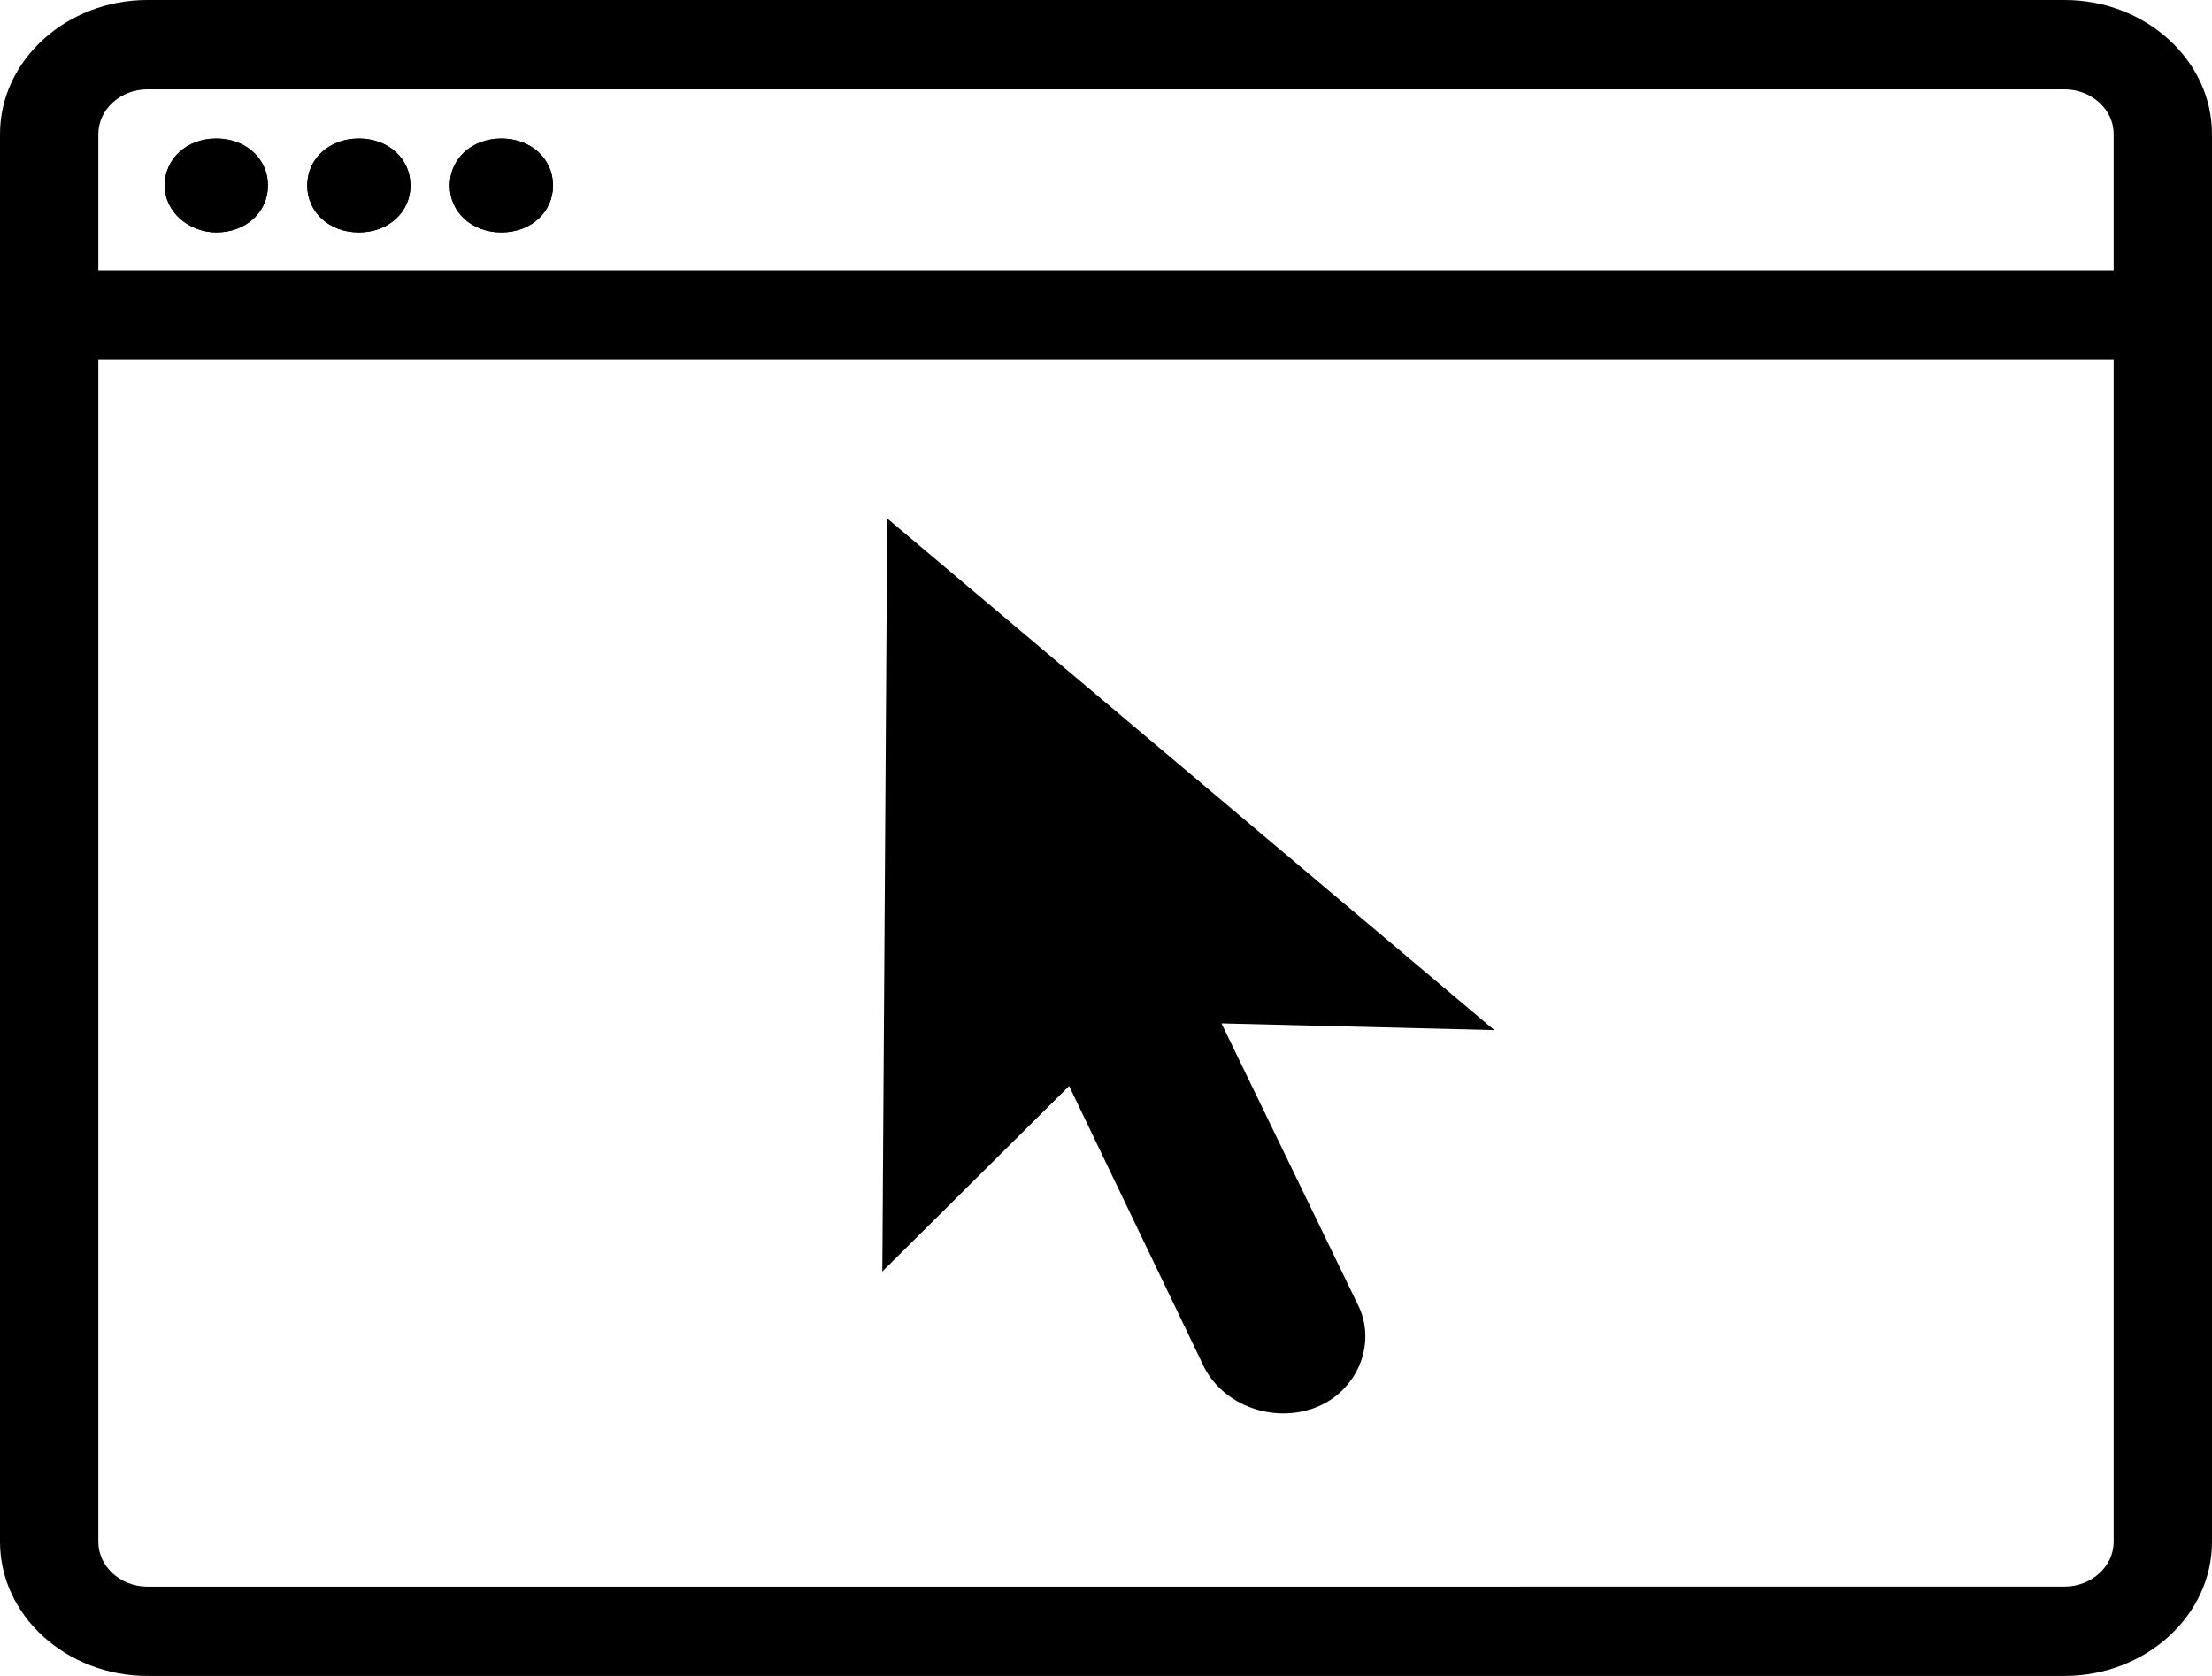
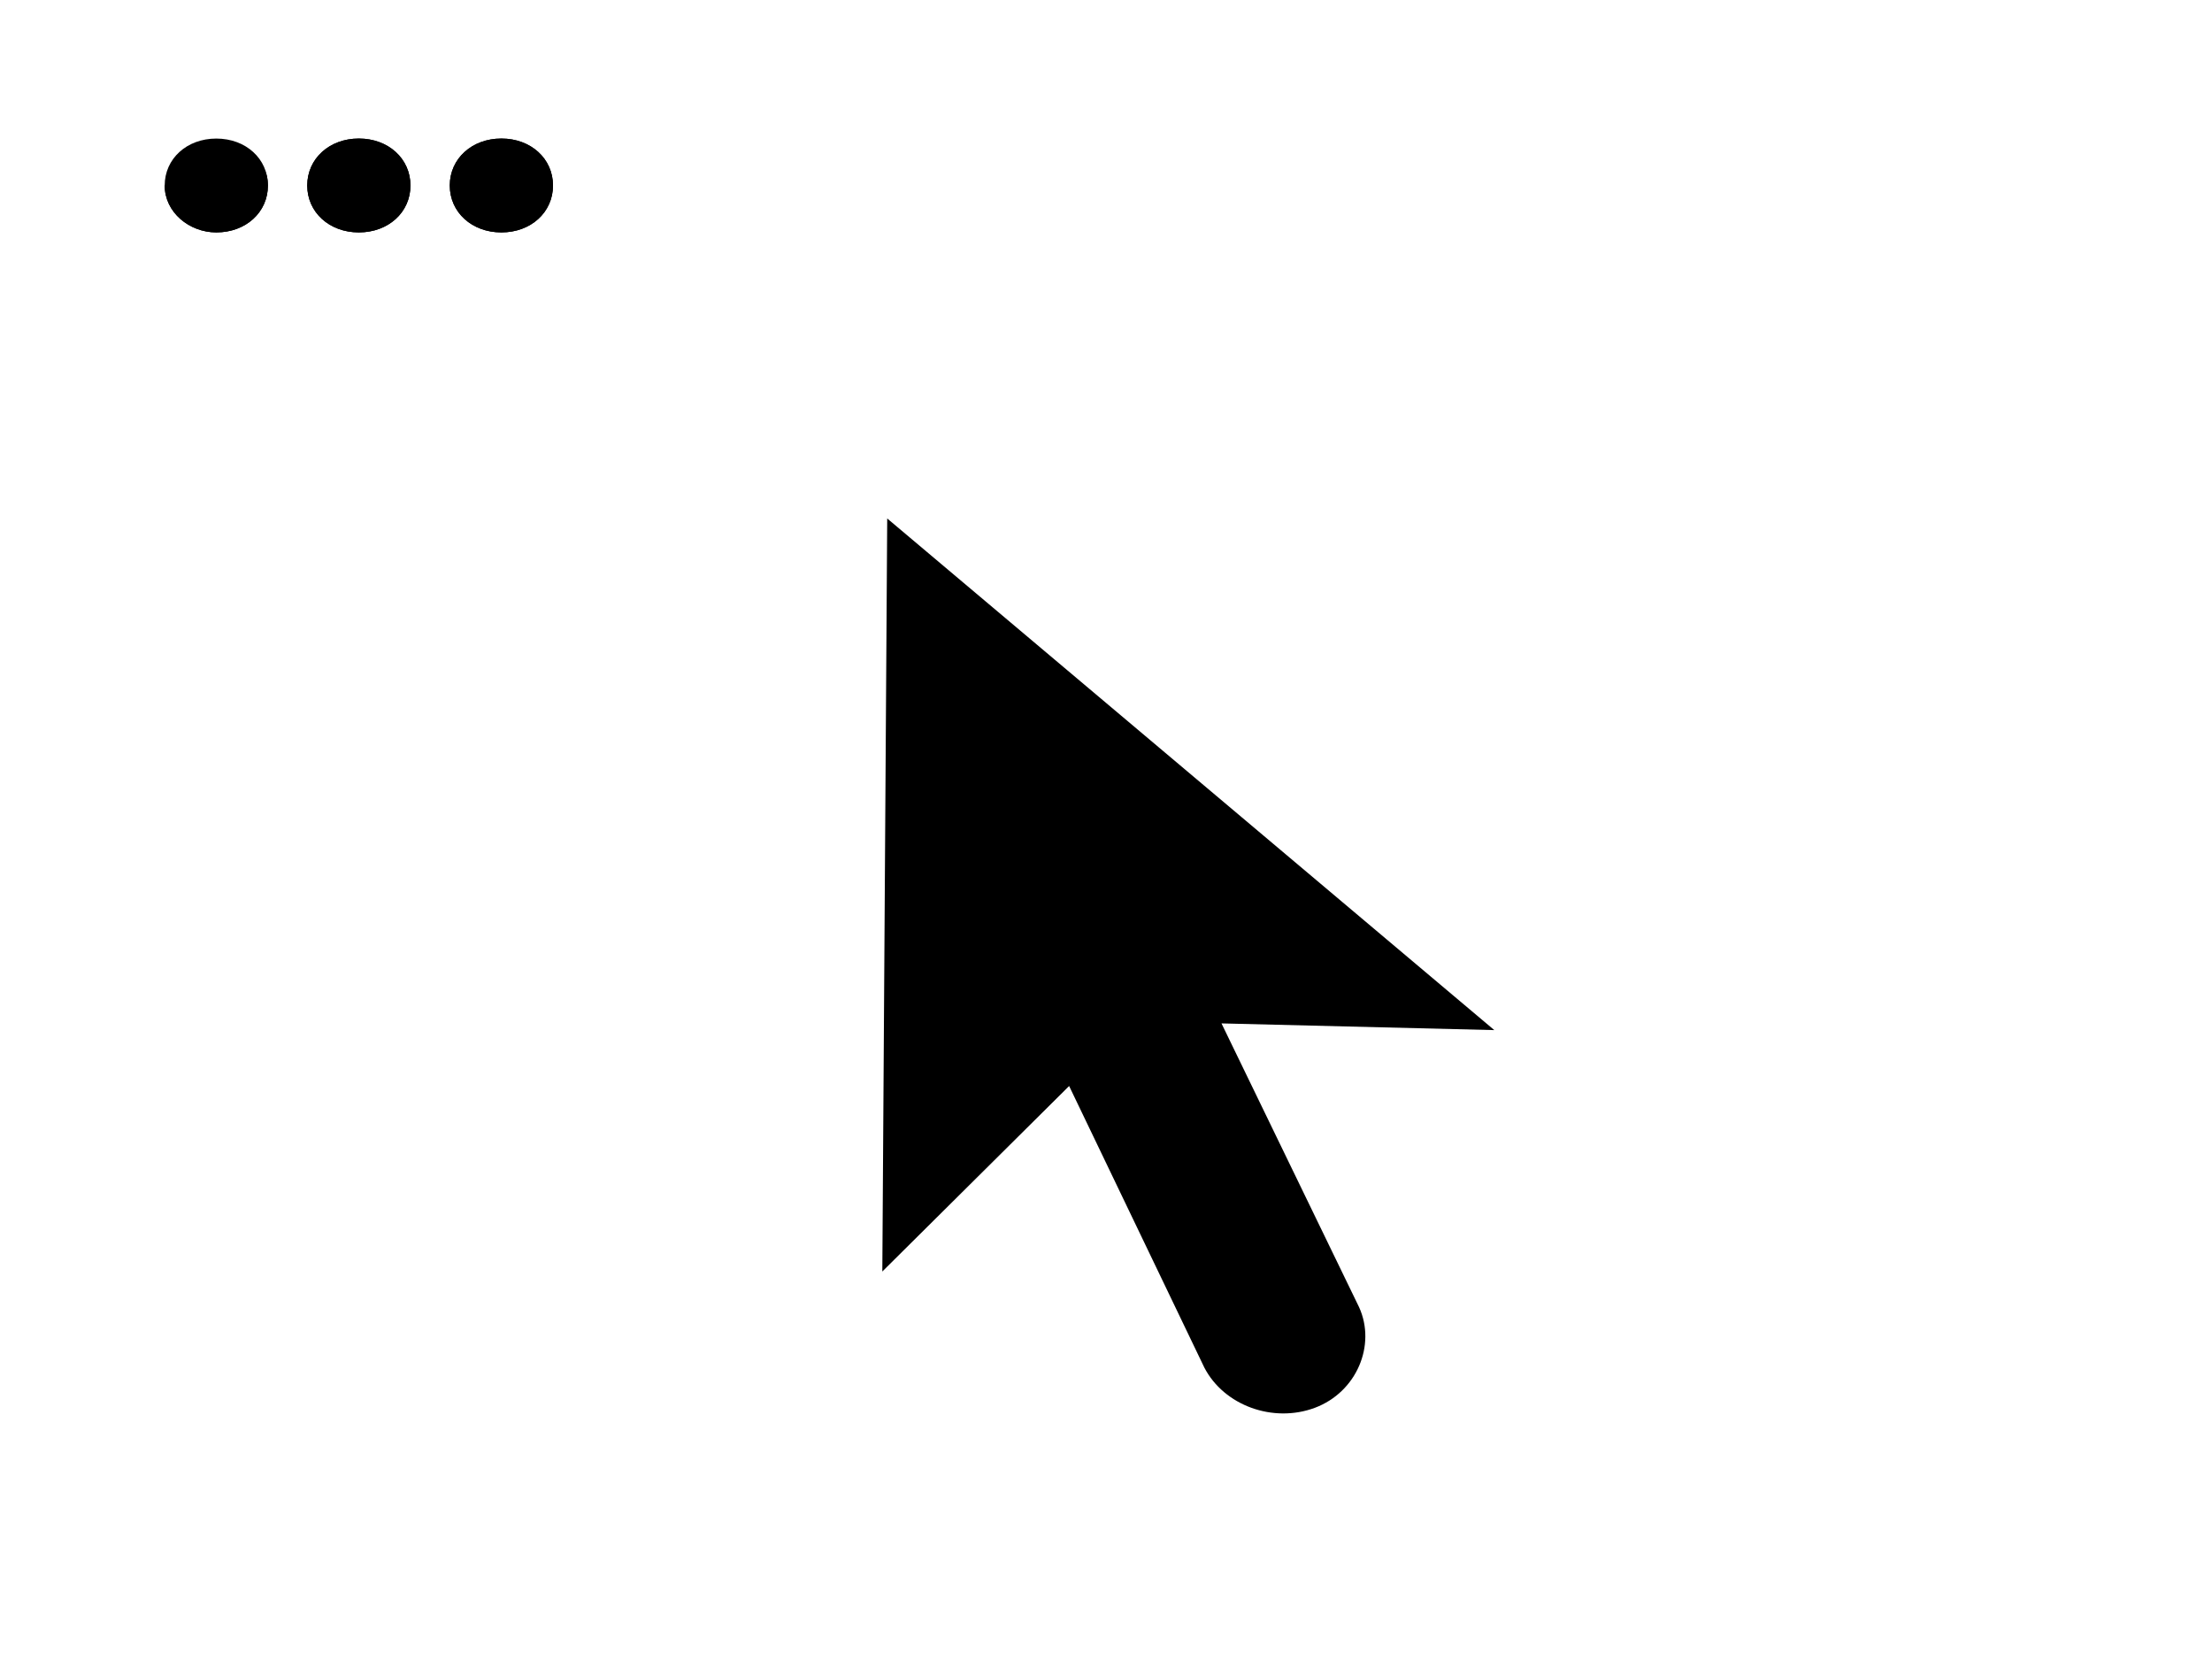
<svg xmlns="http://www.w3.org/2000/svg" width="33" height="25" viewBox="0 0 33 25" fill="none">
  <path d="M3.227 2.067C2.787 2.067 2.457 2.367 2.457 2.767C2.457 3.167 2.824 3.467 3.227 3.467C3.667 3.467 3.997 3.167 3.997 2.767C3.997 2.367 3.667 2.067 3.227 2.067Z" fill="black" />
  <path d="M5.353 2.067C4.913 2.067 4.583 2.367 4.583 2.767C4.583 3.167 4.913 3.467 5.353 3.467C5.793 3.467 6.123 3.167 6.123 2.767C6.123 2.367 5.793 2.067 5.353 2.067Z" fill="black" />
  <path d="M17.967 20.4C18.26 20.966 18.993 21.233 19.616 21C20.24 20.766 20.533 20.066 20.276 19.5L18.223 15.266L22.293 15.366L13.236 7.734L13.163 18.967L15.95 16.2L17.967 20.4Z" fill="black" />
-   <path d="M30.8 0H2.2C0.99 0 0 0.9 0 2V23C0 24.1 0.99 25 2.2 25H30.8C32.01 25 33 24.1 33 23V2C33 0.9 32.01 0 30.8 0H30.8ZM31.533 23C31.533 23.366 31.203 23.666 30.8 23.666L2.2 23.667C1.797 23.667 1.467 23.367 1.467 23L1.467 5.367H31.533L31.533 23ZM31.533 4.033H1.467V2C1.467 1.633 1.797 1.333 2.2 1.333H30.8C31.203 1.333 31.533 1.633 31.533 2L31.533 4.033Z" fill="black" />
  <path d="M7.48 2.067C7.04 2.067 6.71 2.367 6.71 2.767C6.71 3.167 7.04 3.467 7.48 3.467C7.92 3.467 8.25 3.167 8.25 2.767C8.25 2.367 7.92 2.067 7.48 2.067Z" fill="black" />
-   <path d="M3.227 3.467C2.824 3.467 2.457 3.167 2.457 2.767C2.457 2.367 2.787 2.066 3.227 2.066C3.667 2.066 3.997 2.366 3.997 2.767C3.997 3.167 3.667 3.467 3.227 3.467ZM5.354 3.467C4.914 3.467 4.584 3.167 4.584 2.767C4.584 2.367 4.914 2.066 5.354 2.066C5.794 2.066 6.124 2.366 6.124 2.767C6.124 3.167 5.794 3.467 5.354 3.467ZM7.48 3.467C7.04 3.467 6.71 3.167 6.71 2.767C6.71 2.367 7.04 2.066 7.48 2.066C7.92 2.066 8.25 2.366 8.25 2.767C8.25 3.167 7.92 3.467 7.48 3.467Z" fill="black" />
+   <path d="M3.227 3.467C2.824 3.467 2.457 3.167 2.457 2.767C3.667 2.066 3.997 2.366 3.997 2.767C3.997 3.167 3.667 3.467 3.227 3.467ZM5.354 3.467C4.914 3.467 4.584 3.167 4.584 2.767C4.584 2.367 4.914 2.066 5.354 2.066C5.794 2.066 6.124 2.366 6.124 2.767C6.124 3.167 5.794 3.467 5.354 3.467ZM7.48 3.467C7.04 3.467 6.71 3.167 6.71 2.767C6.71 2.367 7.04 2.066 7.48 2.066C7.92 2.066 8.25 2.366 8.25 2.767C8.25 3.167 7.92 3.467 7.48 3.467Z" fill="black" />
</svg>